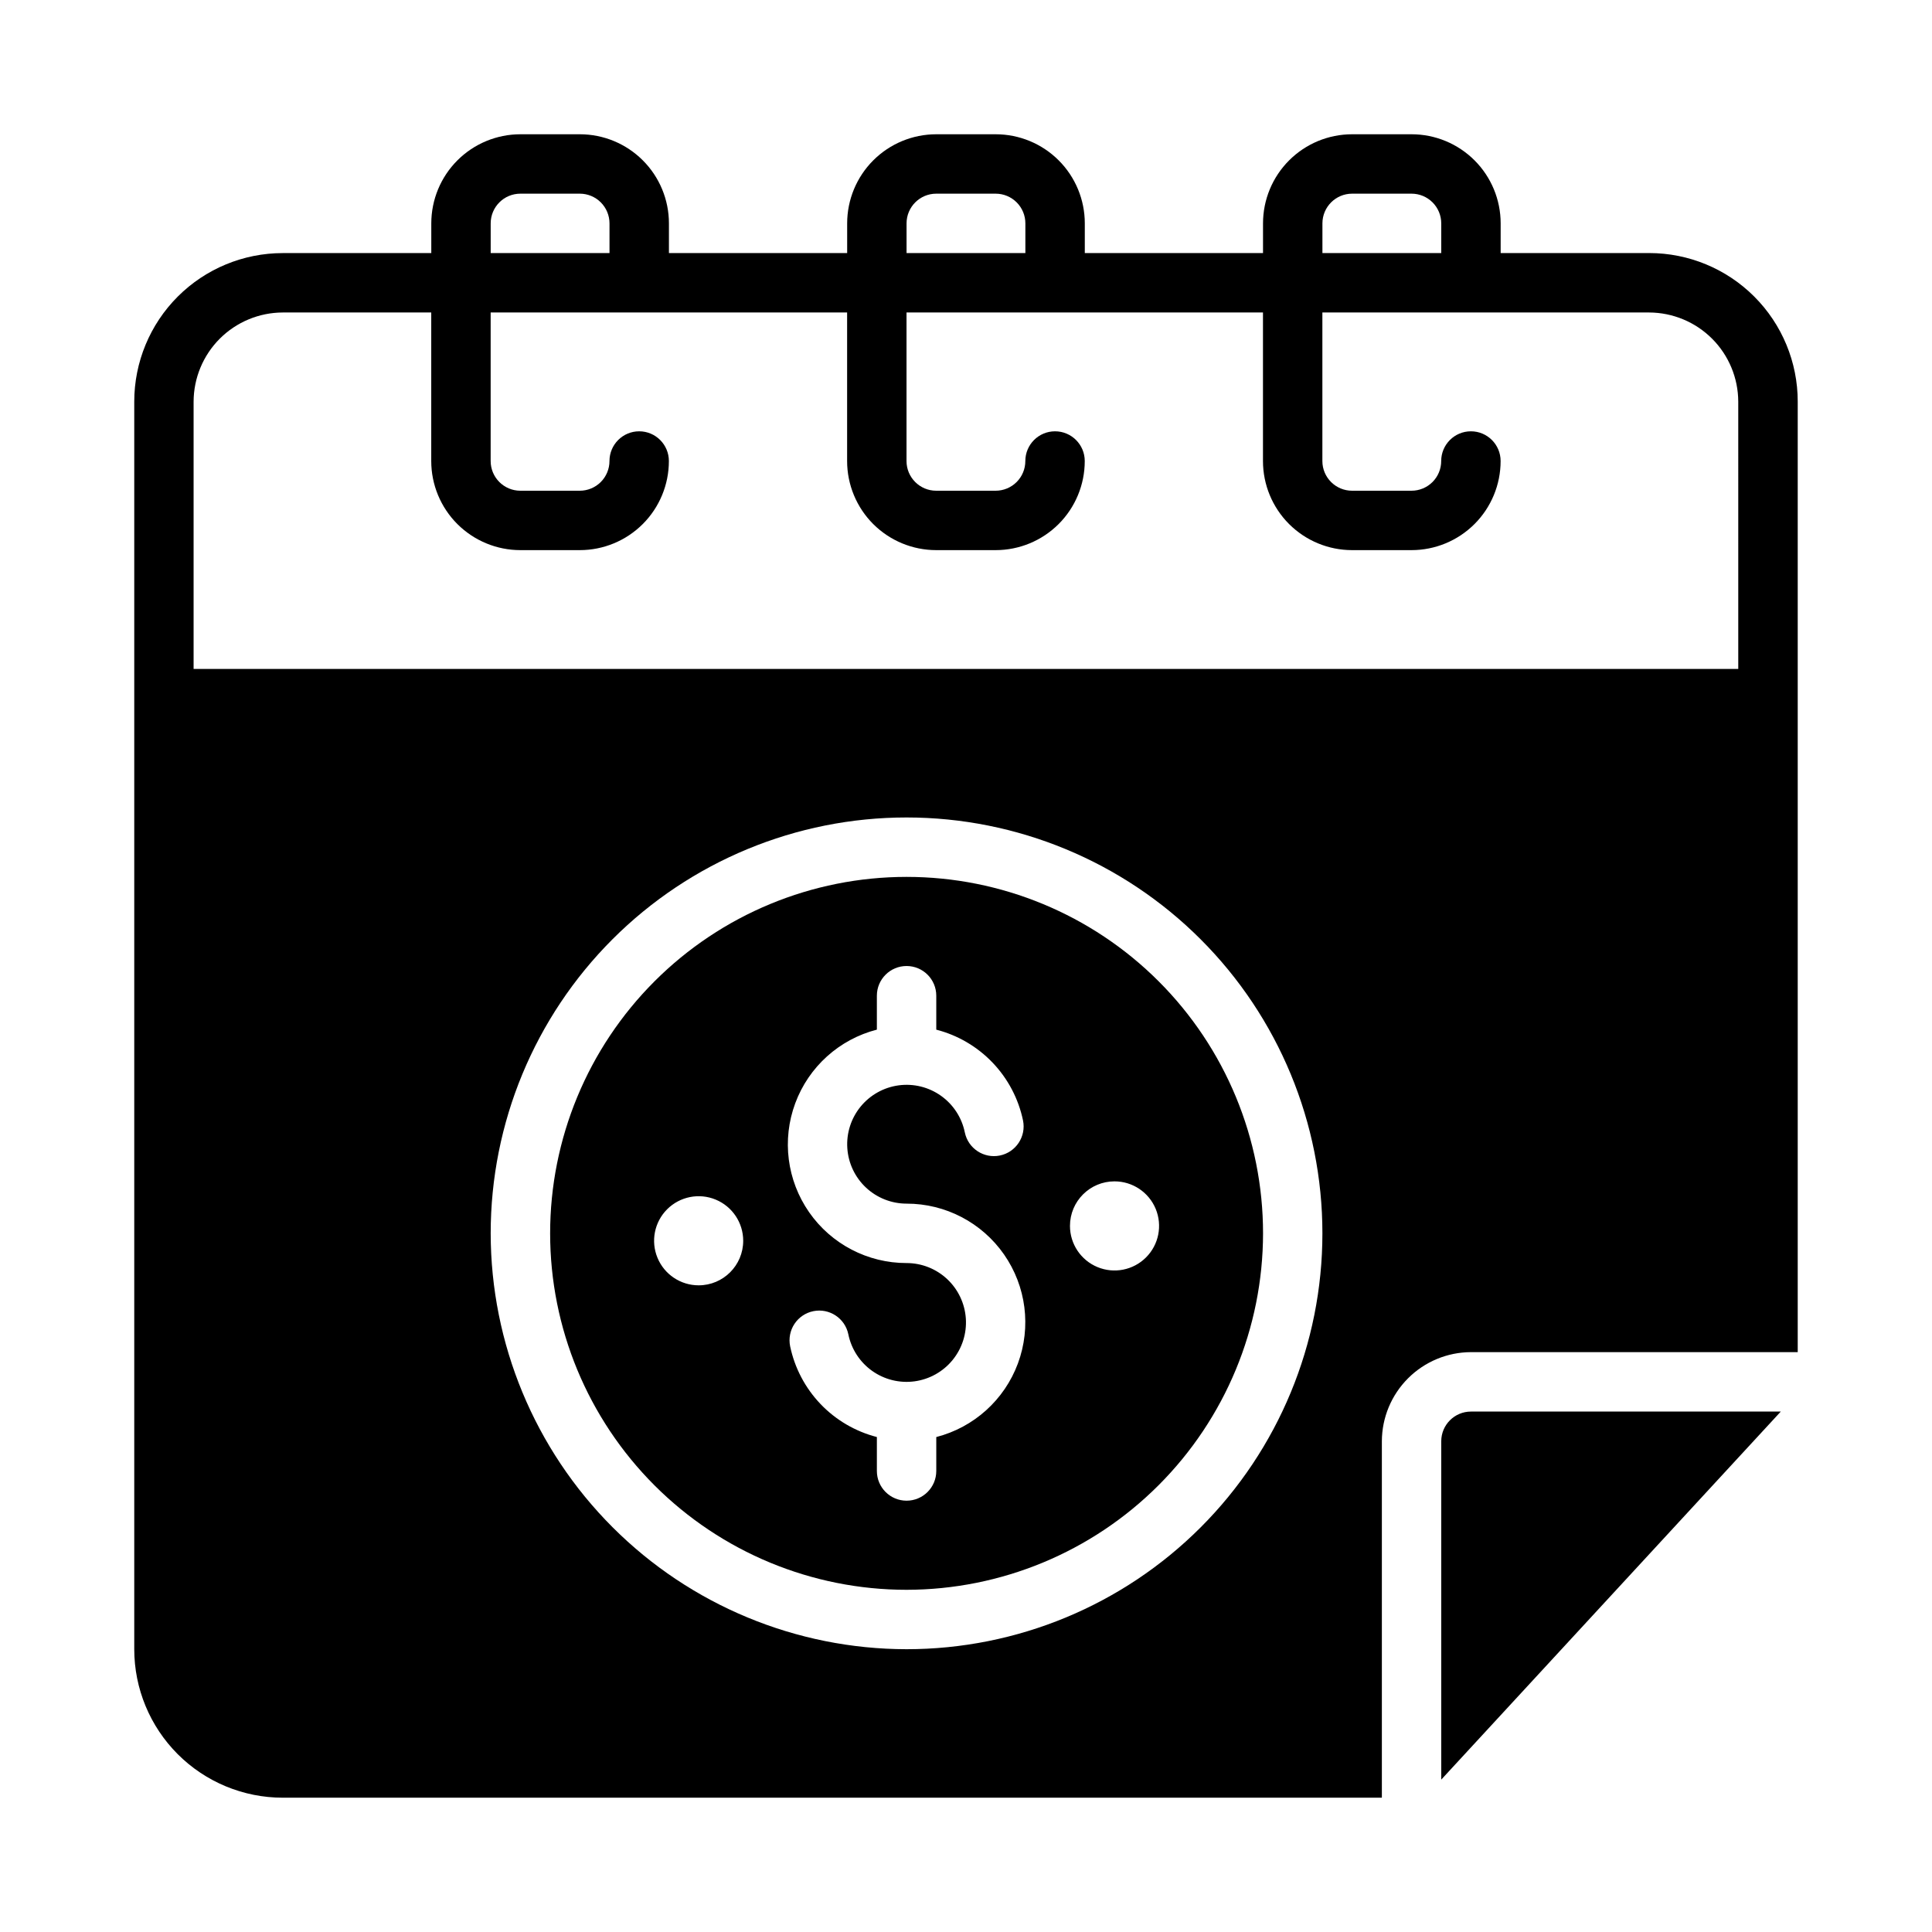
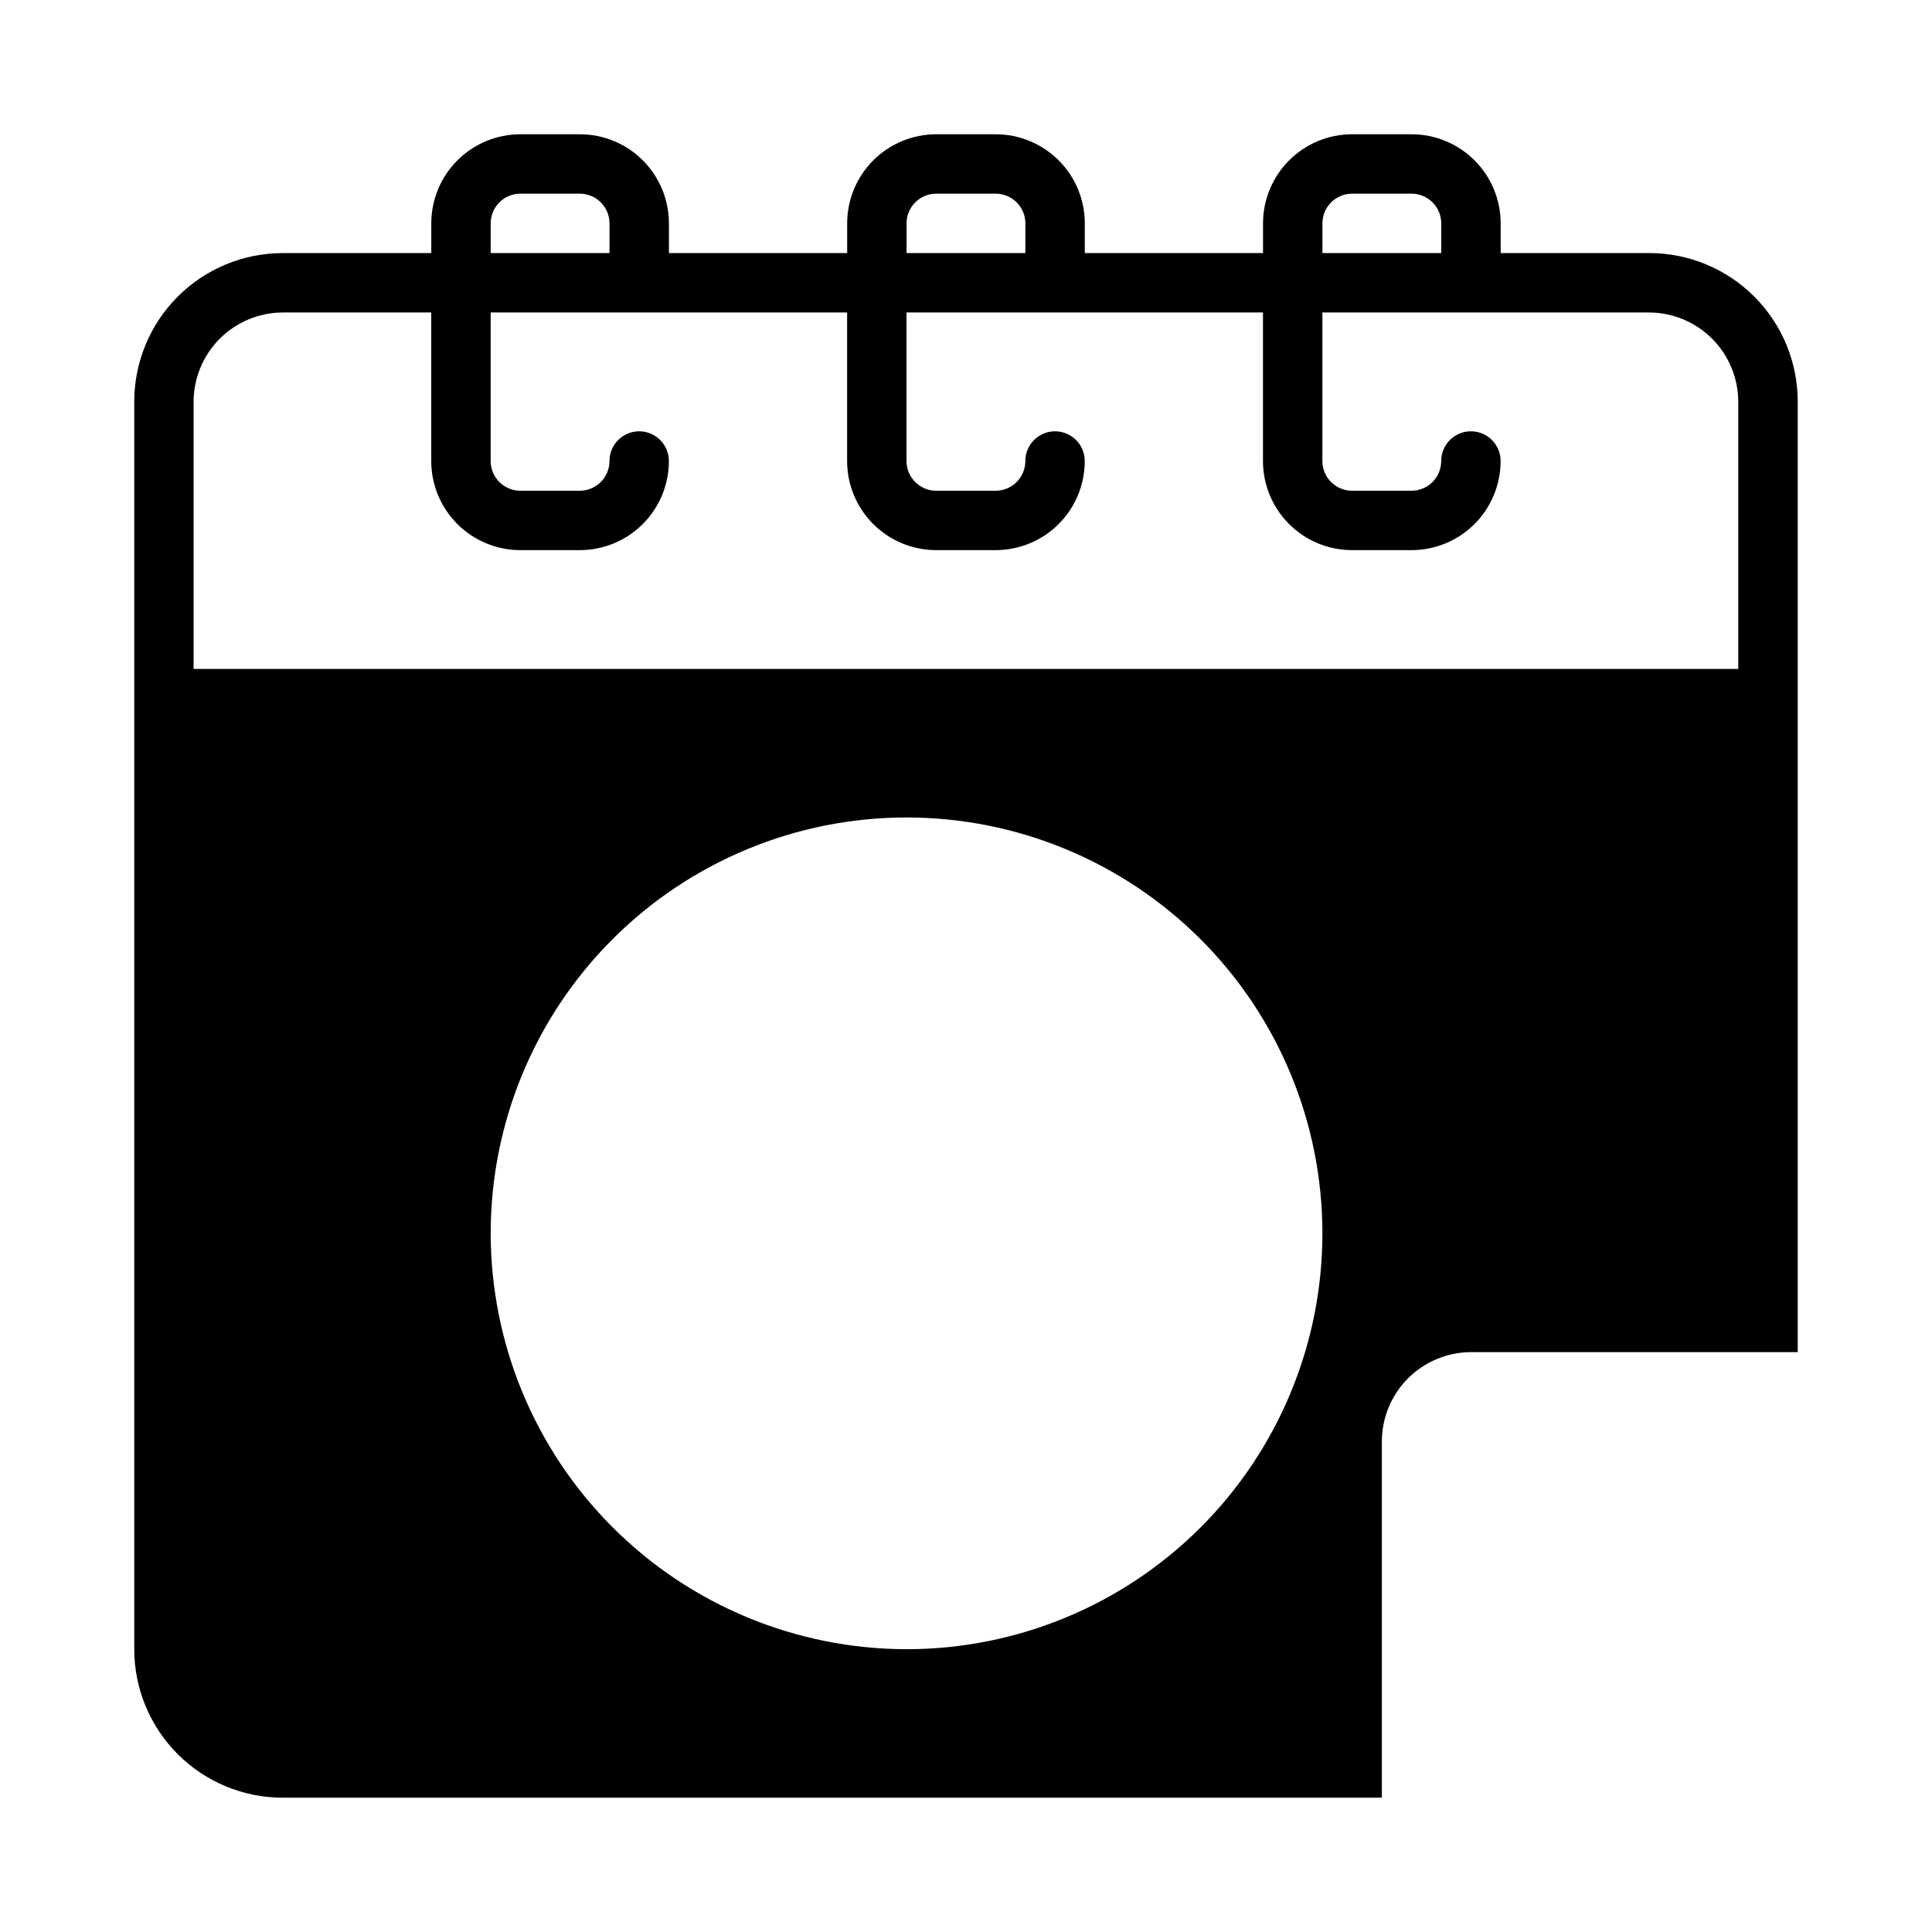
<svg xmlns="http://www.w3.org/2000/svg" fill="#000000" width="800px" height="800px" version="1.1" viewBox="144 144 512 512">
  <g>
-     <path d="m594.59 518.08h-60.77c-4.348 0-7.875 3.523-7.875 7.871v89.664l89.98-97.535z" />
    <path d="m581.05 211.07h-39.359v-7.871c0-6.266-2.488-12.273-6.918-16.699-4.43-4.43-10.434-6.918-16.699-6.918h-15.742c-6.266 0-12.27 2.488-16.699 6.918-4.43 4.426-6.918 10.434-6.918 16.699v7.871h-47.23v-7.871c0-6.266-2.488-12.273-6.918-16.699-4.43-4.43-10.438-6.918-16.699-6.918h-15.746c-6.262 0-12.27 2.488-16.699 6.918-4.426 4.426-6.914 10.434-6.914 16.699v7.871h-47.234v-7.871c0-6.266-2.488-12.273-6.918-16.699-4.426-4.43-10.434-6.918-16.695-6.918h-15.746c-6.262 0-12.27 2.488-16.699 6.918-4.43 4.426-6.918 10.434-6.918 16.699v7.871h-39.359c-10.438 0-20.449 4.148-27.832 11.527-7.379 7.383-11.527 17.395-11.527 27.832v330.62c0 10.438 4.148 20.449 11.527 27.832 7.383 7.383 17.395 11.527 27.832 11.527h291.27v-94.465c0.02-6.258 2.512-12.25 6.938-16.676 4.426-4.426 10.422-6.922 16.68-6.938h86.59v-251.91c0-10.438-4.144-20.449-11.527-27.832-7.383-7.379-17.395-11.527-27.832-11.527zm-86.594-7.871c0-4.348 3.527-7.875 7.875-7.875h15.742c2.09 0 4.09 0.832 5.566 2.309 1.477 1.477 2.305 3.477 2.305 5.566v7.871h-31.488zm-110.21 0c0-4.348 3.523-7.875 7.871-7.875h15.746c2.086 0 4.09 0.832 5.566 2.309 1.477 1.477 2.305 3.477 2.305 5.566v7.871h-31.488zm-110.21 0c0-4.348 3.523-7.875 7.871-7.875h15.746c2.086 0 4.09 0.832 5.566 2.309 1.473 1.477 2.305 3.477 2.305 5.566v7.871h-31.488zm0 267.65c0-29.23 11.609-57.262 32.277-77.93s48.703-32.281 77.93-32.281c29.23 0 57.262 11.613 77.93 32.281 20.668 20.668 32.277 48.699 32.277 77.93 0 29.227-11.609 57.262-32.277 77.93-20.668 20.668-48.699 32.277-77.93 32.277-29.219-0.031-57.234-11.652-77.895-32.312-20.66-20.664-32.281-48.676-32.312-77.895zm330.62-149.57h-409.35v-70.848c0.02-6.258 2.516-12.254 6.938-16.68 4.426-4.422 10.422-6.918 16.68-6.938h39.359v39.363c0 6.262 2.488 12.27 6.918 16.699 4.43 4.426 10.438 6.914 16.699 6.914h15.746c6.262 0 12.27-2.488 16.695-6.914 4.43-4.43 6.918-10.438 6.918-16.699 0-4.348-3.523-7.875-7.871-7.875s-7.871 3.527-7.871 7.875c0 2.086-0.832 4.09-2.305 5.566-1.477 1.473-3.481 2.305-5.566 2.305h-15.746c-4.348 0-7.871-3.523-7.871-7.871v-39.363h94.465v39.363c0 6.262 2.488 12.27 6.914 16.699 4.43 4.426 10.438 6.914 16.699 6.914h15.746c6.262 0 12.27-2.488 16.699-6.914 4.43-4.43 6.918-10.438 6.918-16.699 0-4.348-3.527-7.875-7.875-7.875-4.348 0-7.871 3.527-7.871 7.875 0 2.086-0.828 4.09-2.305 5.566-1.477 1.473-3.481 2.305-5.566 2.305h-15.746c-4.348 0-7.871-3.523-7.871-7.871v-39.363h94.465v39.363c0 6.262 2.488 12.27 6.918 16.699 4.43 4.426 10.434 6.914 16.699 6.914h15.742c6.266 0 12.27-2.488 16.699-6.914 4.43-4.43 6.918-10.438 6.918-16.699 0-4.348-3.523-7.875-7.871-7.875-4.348 0-7.875 3.527-7.875 7.875 0 2.086-0.828 4.09-2.305 5.566-1.477 1.473-3.477 2.305-5.566 2.305h-15.742c-4.348 0-7.875-3.523-7.875-7.871v-39.363h86.594c6.258 0.02 12.254 2.516 16.68 6.938 4.426 4.426 6.918 10.422 6.938 16.68z" />
-     <path d="m478.72 470.85c0-25.055-9.953-49.082-27.668-66.797-17.715-17.715-41.742-27.668-66.797-27.668-25.055 0-49.082 9.953-66.797 27.668-17.715 17.715-27.668 41.742-27.668 66.797 0 25.051 9.953 49.078 27.668 66.797 17.715 17.715 41.742 27.668 66.797 27.668 25.047-0.027 49.059-9.988 66.766-27.699 17.711-17.711 27.672-41.723 27.699-66.766zm-39.359-13.777c4.773 0 9.082 2.879 10.91 7.289 1.824 4.414 0.816 9.492-2.562 12.867-3.375 3.379-8.453 4.391-12.867 2.562-4.414-1.828-7.289-6.133-7.289-10.91 0-6.523 5.285-11.809 11.809-11.809zm-110.21 27.551h-0.004c-4.773 0-9.078-2.875-10.906-7.289-1.828-4.41-0.82-9.488 2.559-12.867 3.379-3.375 8.457-4.387 12.867-2.559 4.414 1.828 7.289 6.133 7.289 10.91 0 6.519-5.285 11.805-11.809 11.805zm47.23 49.203v-9c-5.695-1.465-10.871-4.492-14.934-8.746s-6.852-9.559-8.055-15.316c-0.414-2.047-0.004-4.176 1.148-5.918 1.152-1.742 2.949-2.953 4.992-3.371 4.262-0.871 8.422 1.879 9.289 6.141 0.801 3.91 3.055 7.371 6.309 9.684 3.258 2.312 7.269 3.301 11.223 2.769 3.957-0.535 7.566-2.551 10.09-5.644 2.527-3.094 3.781-7.027 3.516-11.012-0.27-3.984-2.039-7.719-4.953-10.445-2.918-2.727-6.762-4.246-10.754-4.246-10.293 0.012-19.941-5.016-25.824-13.465-5.883-8.445-7.258-19.238-3.676-28.891 3.578-9.652 11.66-16.938 21.629-19.504v-8.988c0-4.348 3.523-7.871 7.871-7.871s7.871 3.523 7.871 7.871v8.996c5.699 1.465 10.871 4.496 14.934 8.75 4.062 4.254 6.852 9.559 8.055 15.316 0.867 4.262-1.879 8.418-6.141 9.289-4.262 0.867-8.418-1.879-9.289-6.141-0.797-3.914-3.055-7.375-6.309-9.688s-7.266-3.301-11.223-2.766c-3.957 0.535-7.562 2.551-10.09 5.644-2.523 3.09-3.781 7.027-3.512 11.012 0.266 3.984 2.035 7.715 4.953 10.445 2.914 2.727 6.758 4.242 10.75 4.246 10.293-0.016 19.941 5.016 25.824 13.461 5.887 8.449 7.258 19.242 3.68 28.891-3.582 9.652-11.664 16.938-21.633 19.504v8.992c0 4.348-3.523 7.871-7.871 7.871s-7.871-3.523-7.871-7.871z" />
  </g>
</svg>